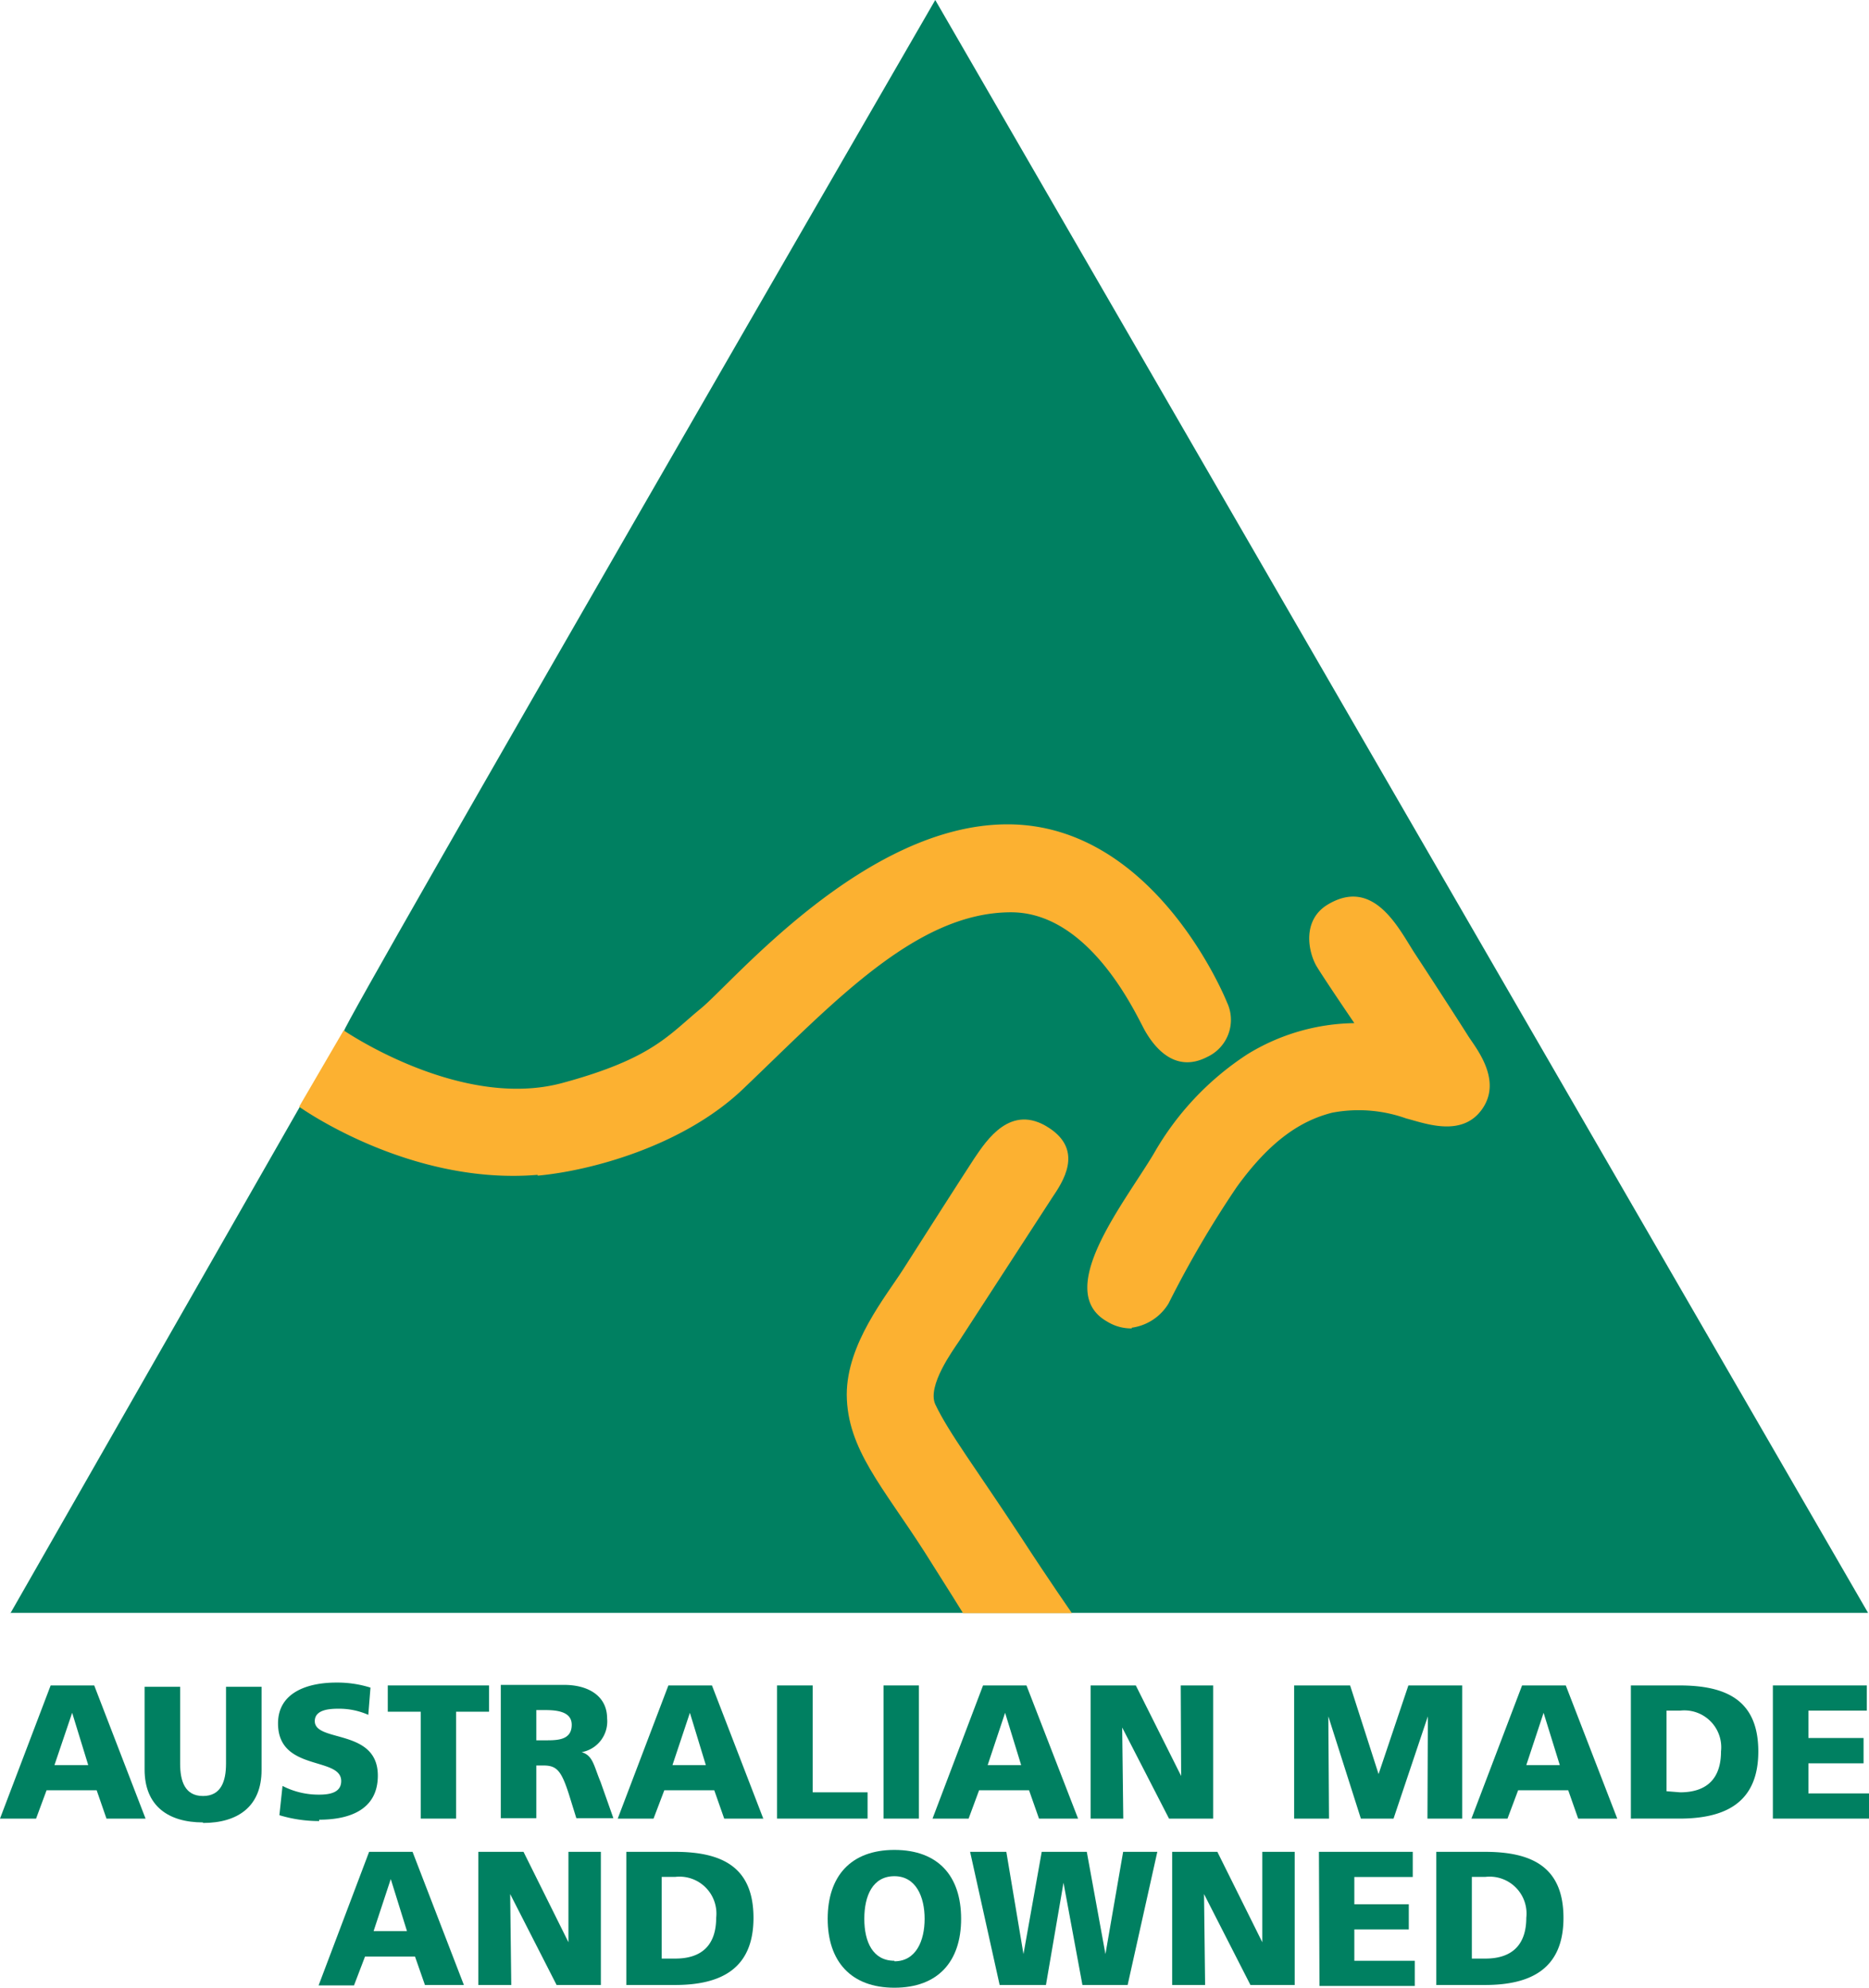
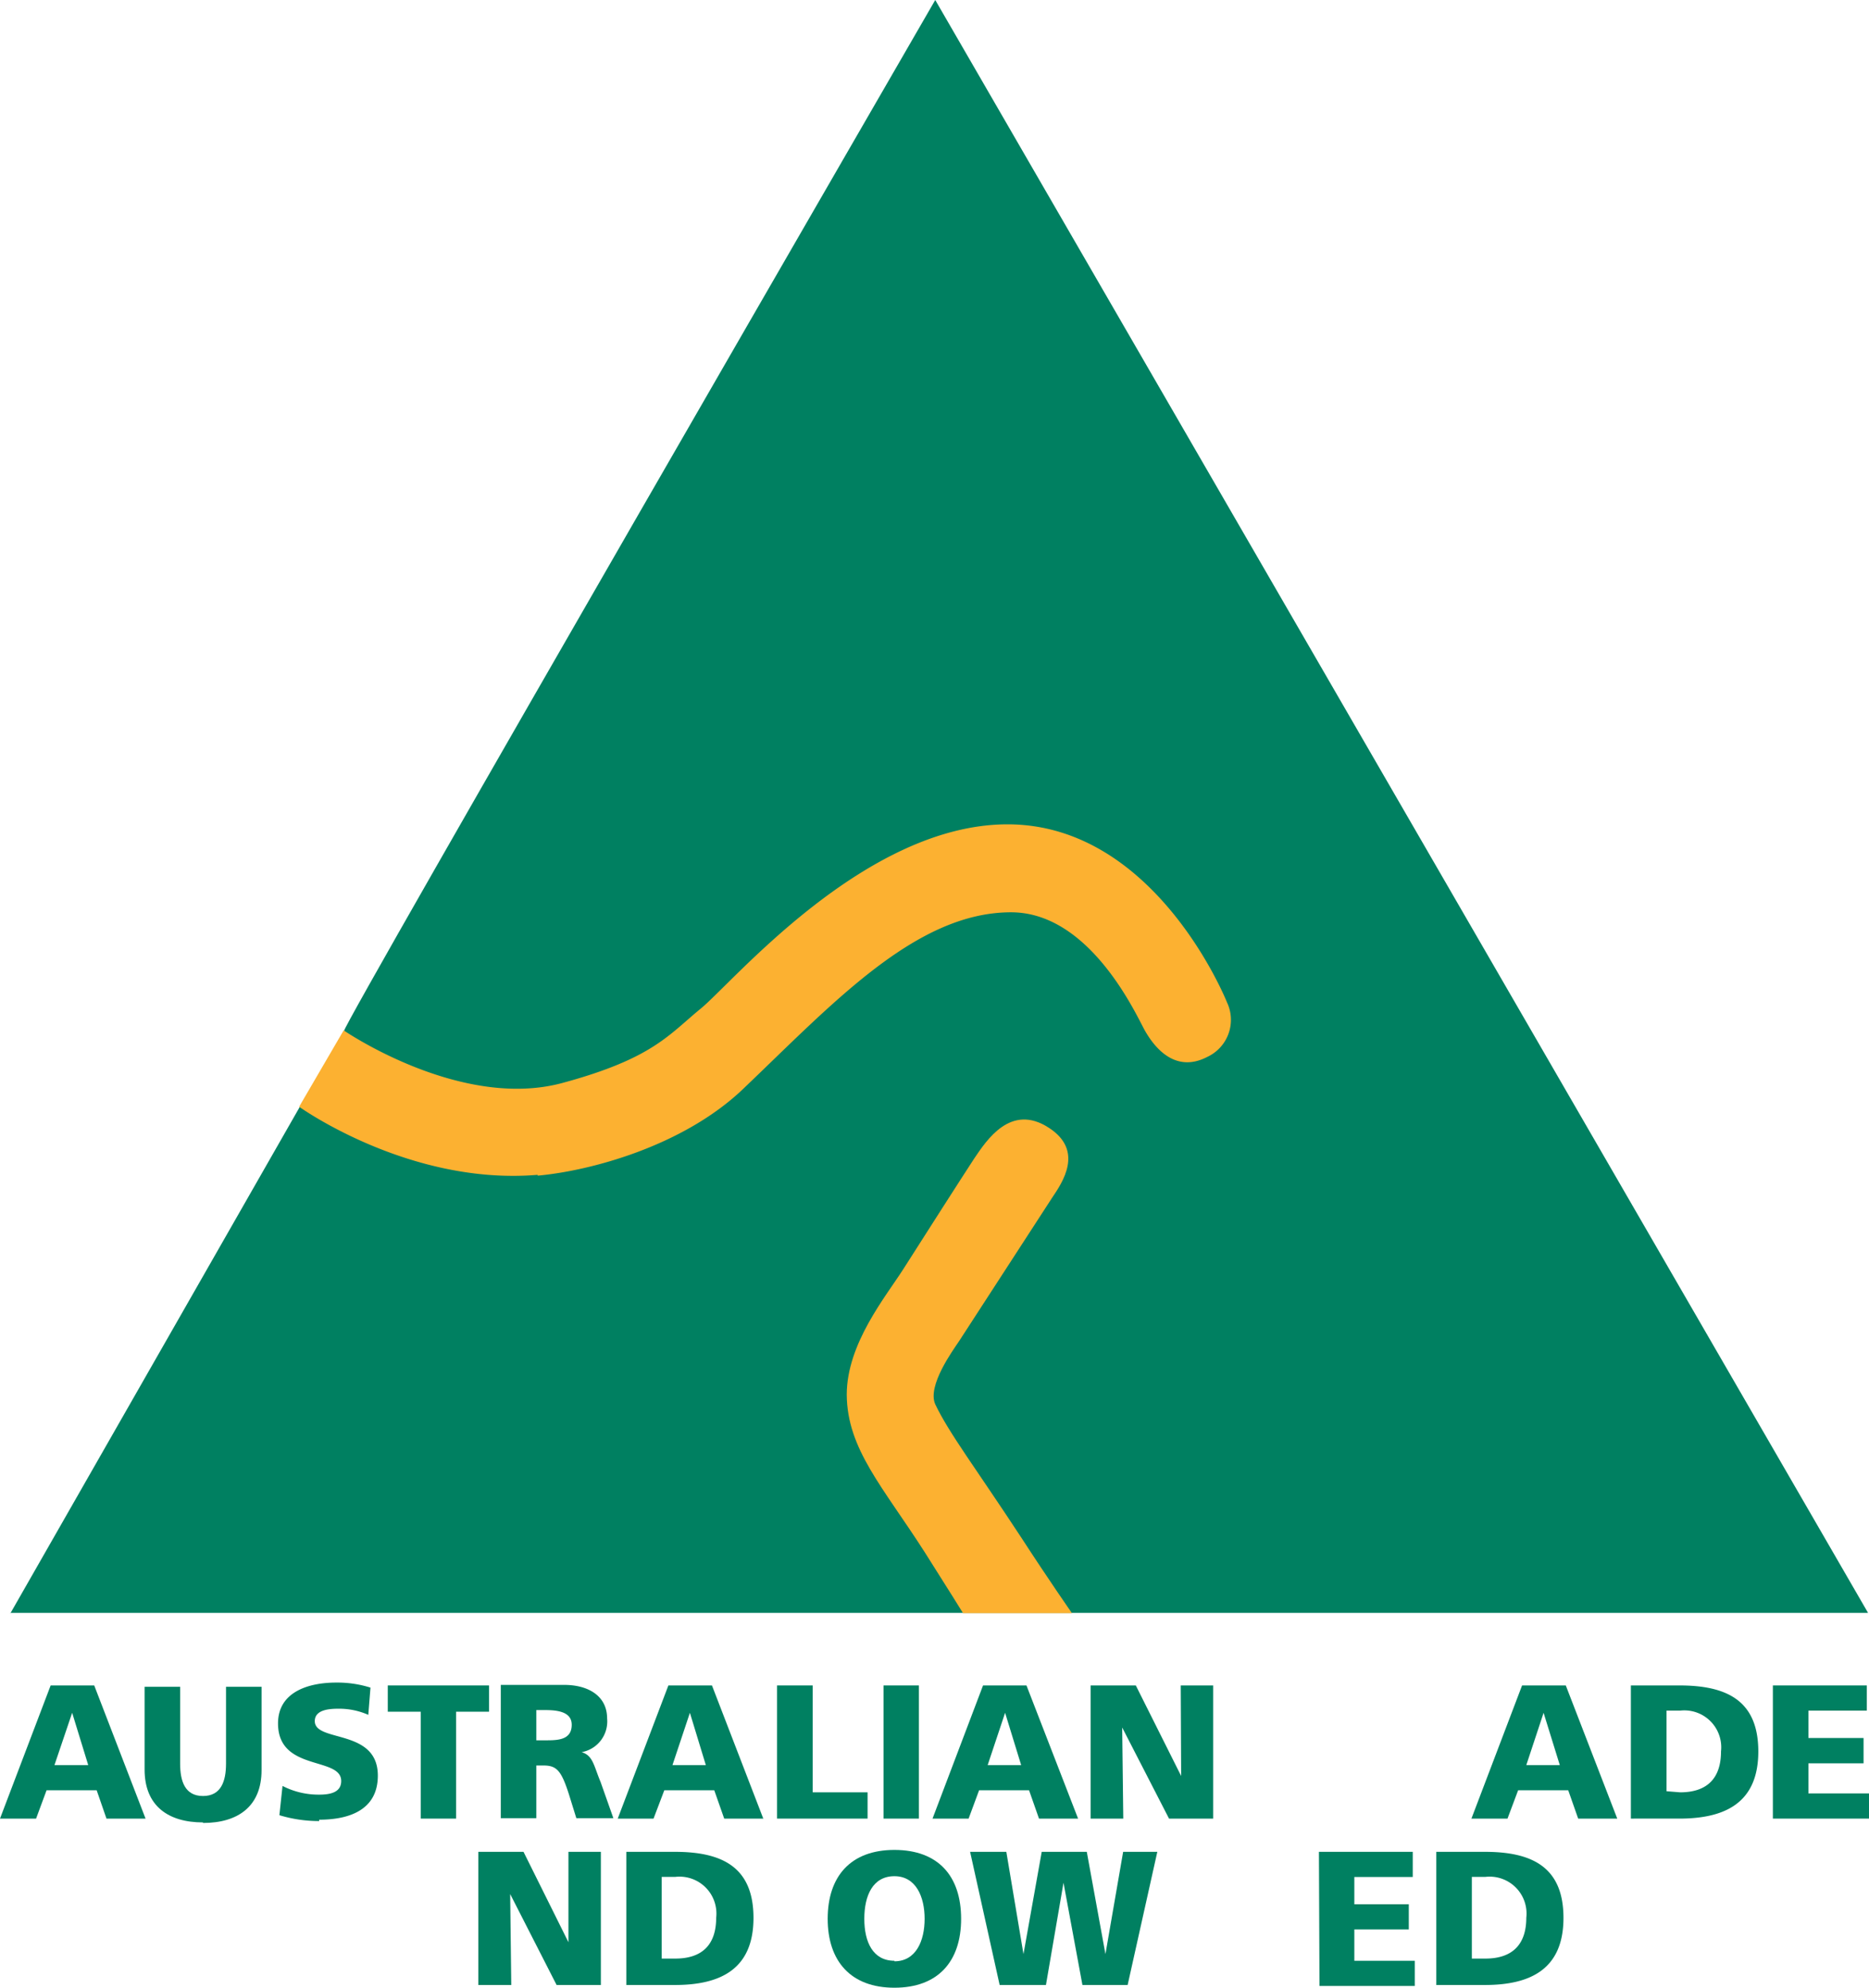
<svg xmlns="http://www.w3.org/2000/svg" viewBox="0 0 137.27 145.98">
  <defs>
    <style>.cls-1,.cls-3{fill:#008061;}.cls-1,.cls-2{fill-rule:evenodd;}.cls-2{fill:#fcb131;}</style>
  </defs>
  <g id="Layer_2" data-name="Layer 2">
    <g id="Layer_1-2" data-name="Layer 1">
      <path class="cls-1" d="M.77,118.47,22,81.32l3.27-5.61C25.11,75.37,68.69,0,68.69,0L137.2,118.45s-58.35,0-58.47,0l-8,0-70,0Z" />
      <path class="cls-1" d="M0,133.56l3.72-9.78h3.2l3.77,9.78H7.82l-.72-2.08H3.42l-.77,2.08Zm6.48-3.93L5.3,125.79,4,129.63Z" />
      <path class="cls-1" d="M14.91,133.84c-2.55,0-4.29-1.21-4.29-3.88v-6.08h2.61v5.64c0,1.29.35,2.38,1.68,2.38s1.69-1.09,1.69-2.38v-5.64h2.61V130c0,2.67-1.74,3.88-4.3,3.88Z" />
      <path class="cls-1" d="M23.44,133.74a10,10,0,0,1-2.92-.43l.23-2.15a5.77,5.77,0,0,0,2.69.64c.83,0,1.62-.17,1.62-1,0-1.82-4.64-.67-4.64-4.23,0-2.35,2.3-3,4.26-3a8.09,8.09,0,0,1,2.53.37l-.16,2a5.3,5.3,0,0,0-2.19-.45c-.65,0-1.74.06-1.74.91,0,1.59,4.63.52,4.63,4,0,2.55-2.14,3.24-4.31,3.24Z" />
      <polygon class="cls-1" points="30.9 133.56 30.9 125.71 28.48 125.71 28.48 123.78 35.92 123.78 35.92 125.71 33.5 125.71 33.5 133.56 30.9 133.56 30.9 133.56" />
      <path class="cls-1" d="M36.78,133.53v-9.79h4.66c1.74,0,3.15.79,3.15,2.47a2.29,2.29,0,0,1-1.87,2.47c.84.25.89,1,1.39,2.19l.94,2.66H42.33l-.55-1.77c-.54-1.67-.87-2.1-1.84-2.1h-.55v3.87Zm3.29-5.72c.85,0,1.92,0,1.92-1.14,0-.9-.92-1.08-1.92-1.08h-.68v2.22Z" />
      <path class="cls-1" d="M45.37,133.56l3.72-9.78h3.2l3.77,9.78H53.19l-.73-2.08H48.79L48,133.56Zm6.47-3.93-1.17-3.84-1.28,3.84Z" />
      <polygon class="cls-1" points="57.07 133.56 57.07 123.78 59.69 123.78 59.69 131.63 63.72 131.63 63.72 133.56 57.07 133.56 57.07 133.56" />
      <polygon class="cls-1" points="64.89 133.56 64.89 123.78 67.49 123.78 67.49 133.56 64.89 133.56 64.89 133.56" />
      <path class="cls-1" d="M68.49,133.56l3.71-9.78h3.19l3.79,9.78H76.31l-.73-2.08H71.91l-.77,2.08ZM75,129.63l-1.18-3.84-1.28,3.84Z" />
      <polygon class="cls-1" points="80.1 133.56 80.1 123.78 83.42 123.78 86.75 130.43 86.72 123.78 89.1 123.78 89.1 133.56 85.86 133.56 82.42 126.87 82.5 133.56 80.1 133.56 80.1 133.56" />
-       <polygon class="cls-1" points="95.05 133.56 95.05 123.78 99.16 123.78 101.25 130.29 103.44 123.78 107.39 123.78 107.39 133.56 104.84 133.56 104.87 126.05 102.35 133.56 99.95 133.56 97.56 126.05 97.61 133.56 95.05 133.56 95.05 133.56" />
      <path class="cls-1" d="M108.07,133.56l3.72-9.78H115l3.78,9.78h-2.87l-.73-2.08H111.5l-.78,2.08Zm6.49-3.93-1.19-3.84-1.27,3.84Z" />
      <path class="cls-1" d="M119.78,133.56v-9.78h3.56c3.42,0,5.8,1.06,5.8,4.85s-2.46,4.93-5.8,4.93Zm3.62-1.93c1.95,0,3-1,3-3a2.71,2.71,0,0,0-3-3h-1v5.92Z" />
      <polygon class="cls-1" points="130.21 133.56 130.21 123.78 137.11 123.78 137.11 125.63 132.82 125.63 132.82 127.64 136.87 127.64 136.87 129.5 132.82 129.5 132.82 131.71 137.27 131.71 137.27 133.56 130.21 133.56 130.21 133.56" />
      <path class="cls-2" d="M78.73,118.47l-8,0s-1.24-2-2.81-4.47c-3.08-4.81-5.7-7.58-5.73-11.57,0-3.76,2.88-7.22,4.17-9.25s4.47-7,5.2-8.11c.89-1.31,2.67-4.08,5.48-2.24,2.59,1.68,1,4,.23,5.14L70.45,98.48c-.44.66-2.37,3.29-1.76,4.65,1,2.11,3,4.73,6.37,9.87,2,3.08,3.67,5.47,3.67,5.47Z" />
      <path class="cls-2" d="M39.49,86.28c-9.45.8-17.52-5-17.52-5l3.27-5.61s8.58,5.9,16.08,3.86c6.6-1.79,7.78-3.52,10.15-5.46S63.51,60.54,74,60.54c10.93,0,16.12,13.08,16.12,13.08a3,3,0,0,1-1.45,4c-2.48,1.29-4-.92-4.57-1.91S80.14,67,74.26,67c-7,0-13.08,6.68-19.71,13-4.42,4.2-11.25,6-15.06,6.34Z" />
-       <path class="cls-2" d="M83.13,97.56a3.34,3.34,0,0,1-1.81-.5c-4-2.25,1.25-8.69,3.43-12.35a21.21,21.21,0,0,1,6.86-7.28,15.37,15.37,0,0,1,7.86-2.29S97.33,72,96.72,71s-1.15-3.4.8-4.57c3.43-2.06,5.26,1.87,6.41,3.62s3.35,5.15,3.88,6,2.55,3.21,1.07,5.37-4.23,1.07-5.6.72a10.39,10.39,0,0,0-5.45-.42c-2.26.58-4.5,2-7,5.46a76.15,76.15,0,0,0-5,8.54,3.75,3.75,0,0,1-2.72,1.79Z" />
-       <path class="cls-3" d="M27.11,136H30.3l3.77,9.78H31.21l-.73-2.09H26.81L26,145.81H23.4Zm1.59,2h0l-1.26,3.82h2.45Z" />
      <path class="cls-3" d="M35.13,136h3.32l3.3,6.64h0l0-6.64h2.38v9.78H40.88l-3.41-6.68h0l.08,6.68H35.13Z" />
      <path class="cls-3" d="M46,136h3.56c3.4,0,5.78,1.06,5.78,4.85s-2.45,4.93-5.78,4.93H46Zm2.6,7.84h1c1.95,0,3-1,3-3a2.71,2.71,0,0,0-3-3h-1Z" />
      <path class="cls-3" d="M65.69,135.86c3.22,0,4.9,1.92,4.9,5.06s-1.7,5.06-4.9,5.06-4.9-1.95-4.9-5.06S62.47,135.86,65.69,135.86Zm0,8.18c1.59,0,2.22-1.51,2.22-3.12s-.63-3.13-2.22-3.13-2.21,1.43-2.21,3.13S64.11,144,65.69,144Z" />
      <path class="cls-3" d="M71.25,136h2.66l1.26,7.51h0L76.51,136h3.31l1.37,7.51h0L82.49,136H85l-2.18,9.78H79.5l-1.39-7.51h0l-1.29,7.51H73.42Z" />
-       <path class="cls-3" d="M86.09,136h3.32l3.3,6.64h0l0-6.64h2.38v9.78H91.84l-3.41-6.68h0l.08,6.68H86.09Z" />
      <path class="cls-3" d="M96.87,136h6.89v1.85H99.47v2h4v1.85h-4V144h4.44v1.85h-7Z" />
      <path class="cls-3" d="M105.49,136h3.56c3.4,0,5.78,1.06,5.78,4.85s-2.45,4.93-5.78,4.93h-3.56Zm2.61,7.84h1c1.94,0,3-1,3-3a2.71,2.71,0,0,0-3-3h-1Z" />
    </g>
  </g>
</svg>